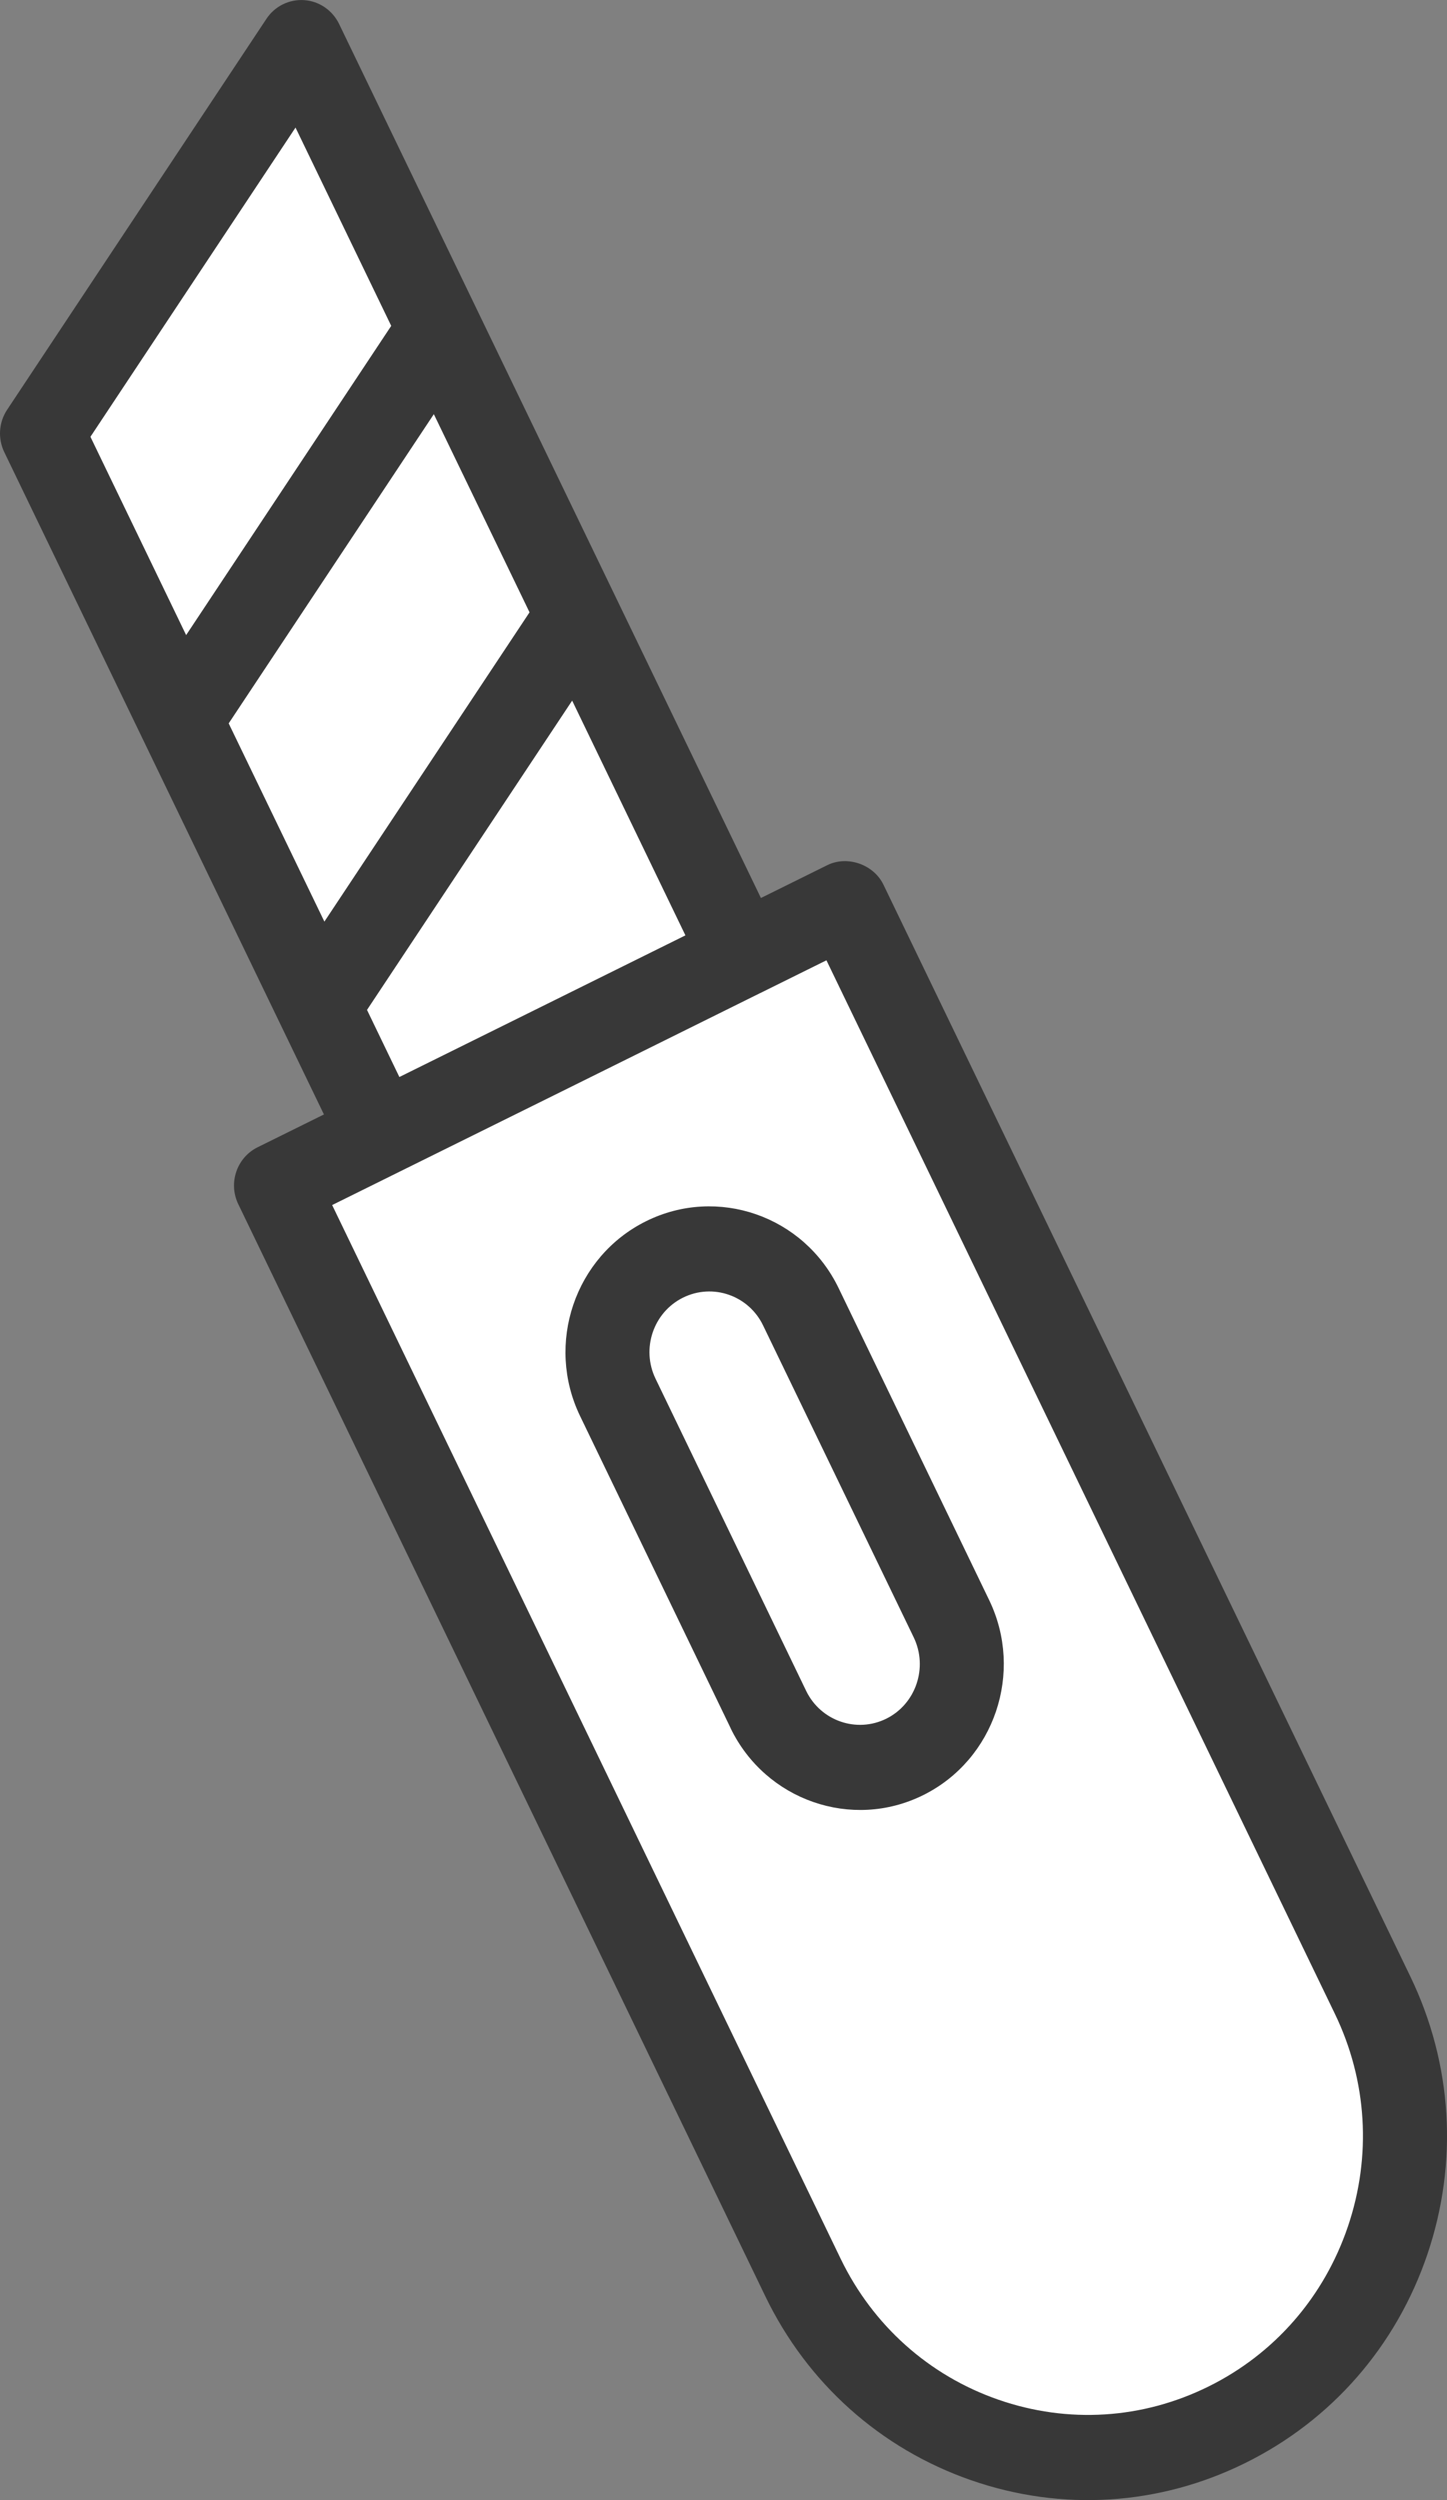
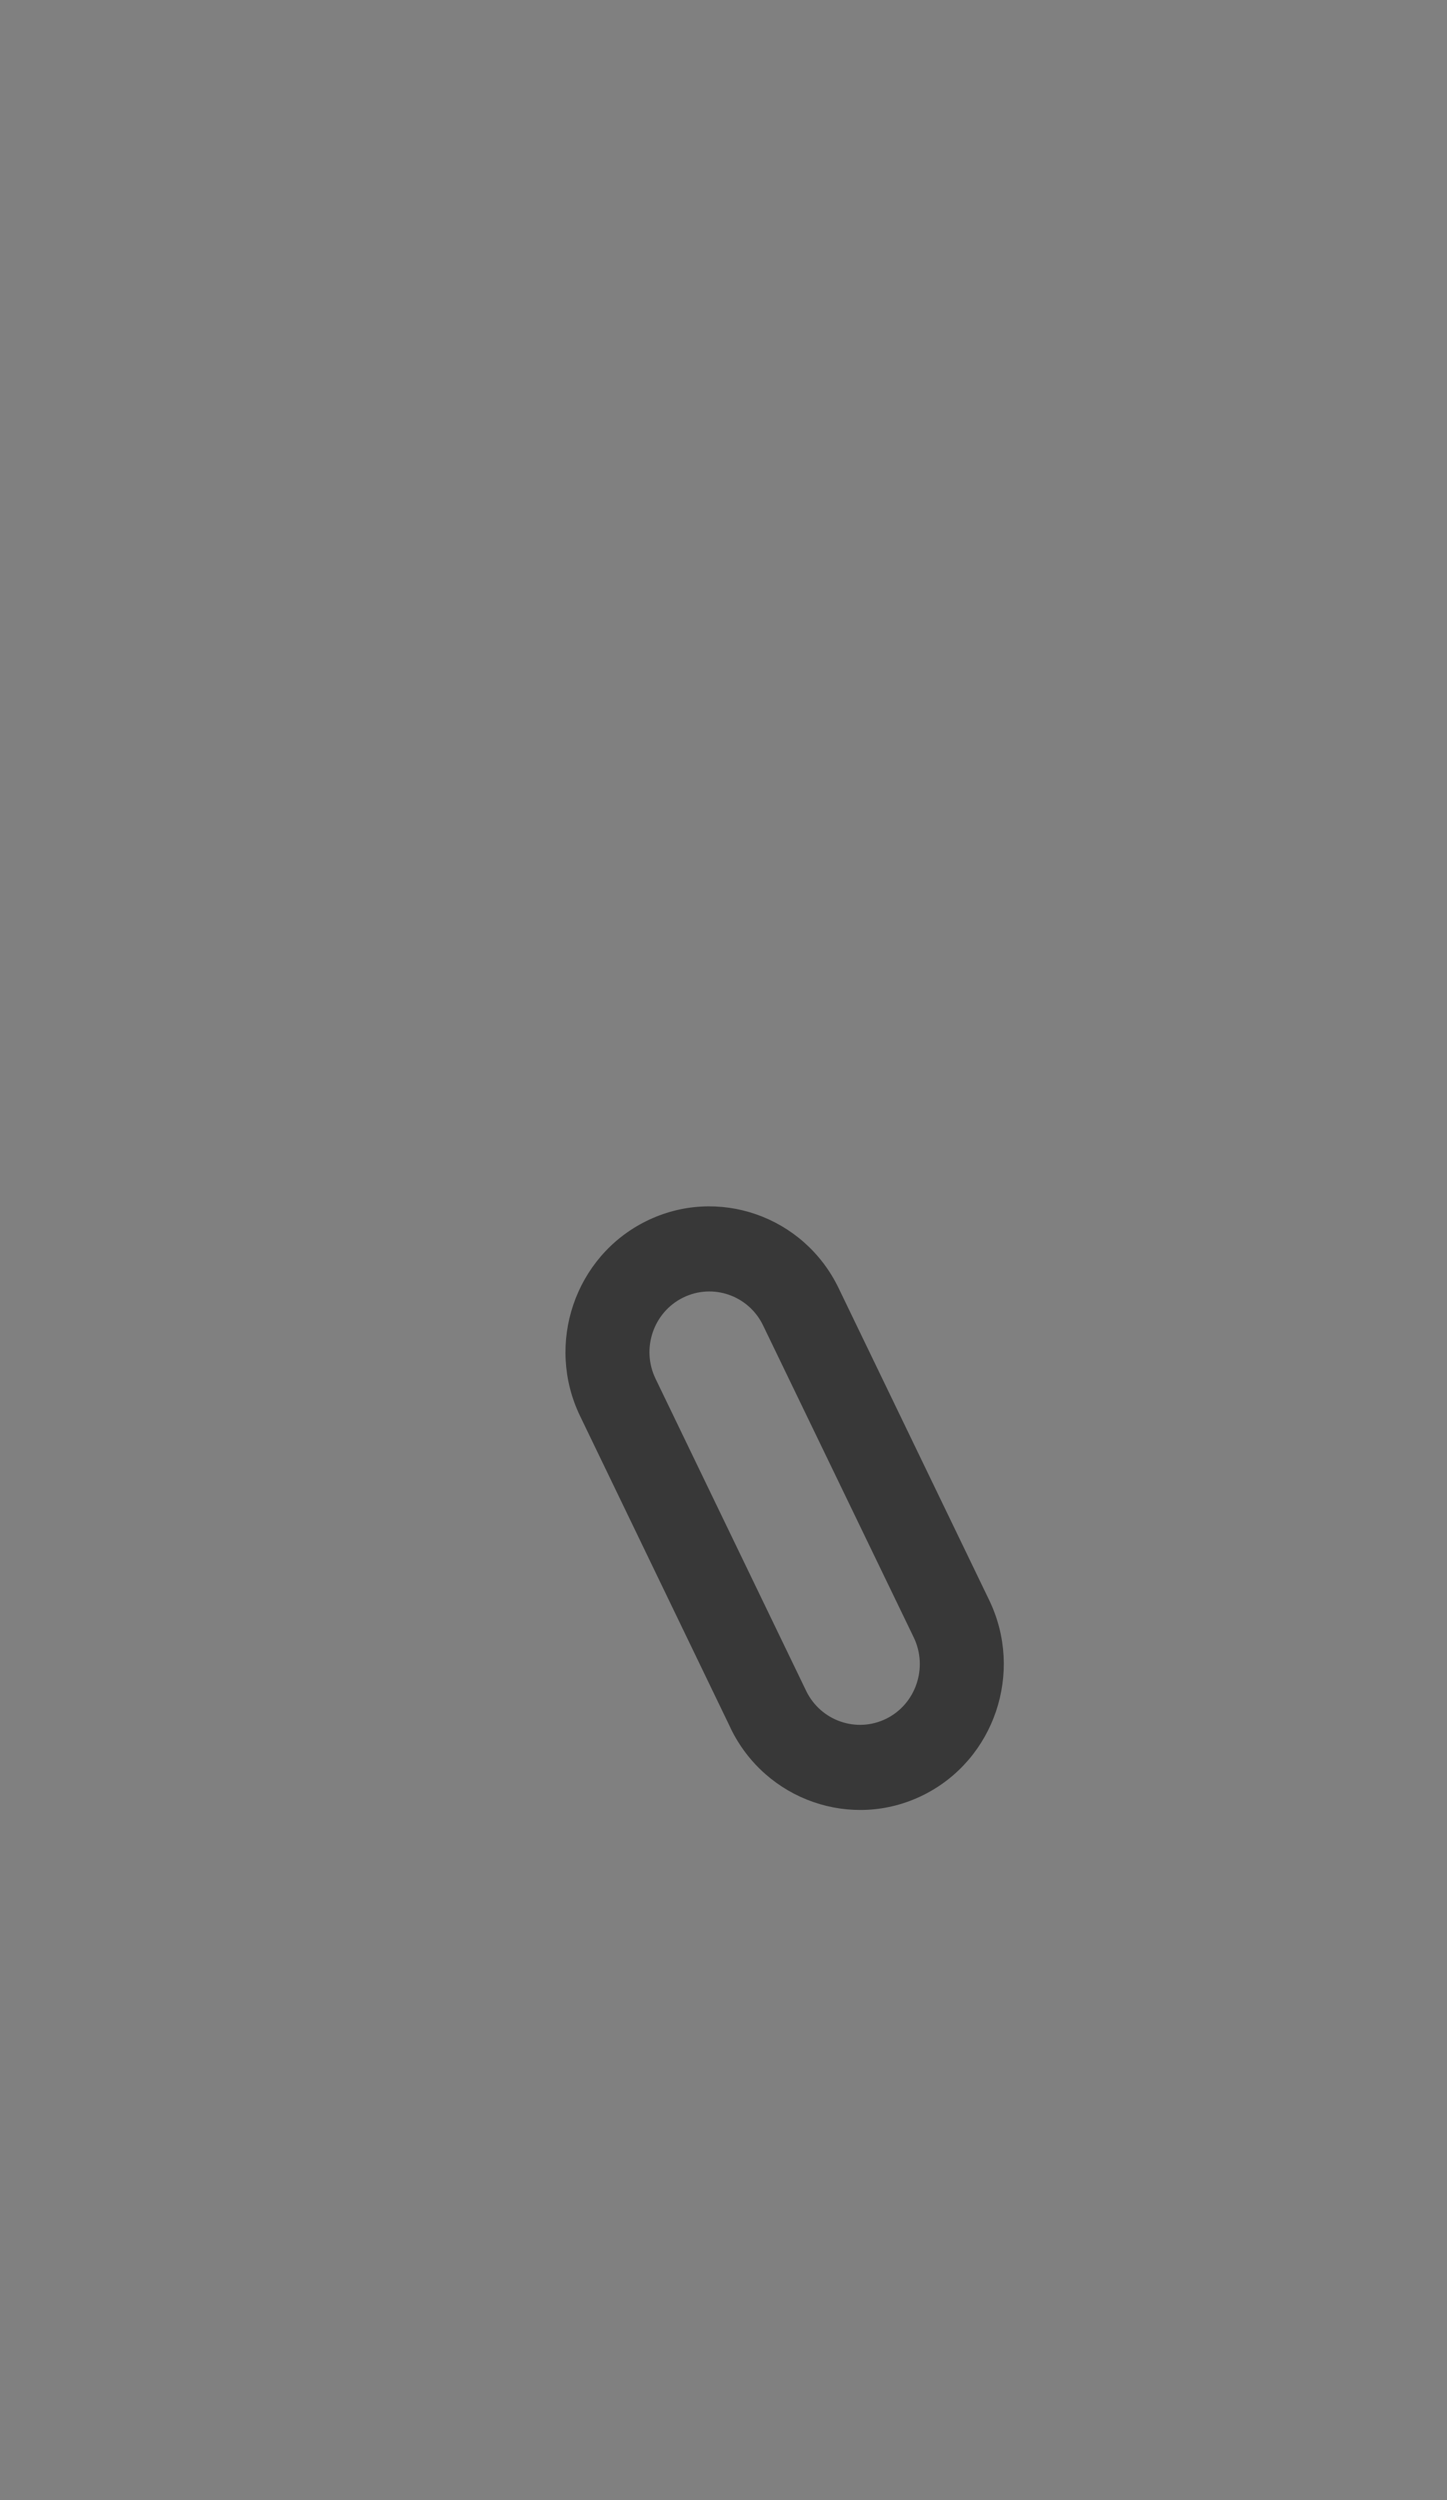
<svg xmlns="http://www.w3.org/2000/svg" fill="none" viewBox="0 0 22 38" height="38" width="22">
  <rect x="0" y="0" width="22" height="38" fill="#808080" stroke="none" />
  <g clip-path="url(#clip0_57_4416)">
-     <path fill="white" d="M21.286 33.67C20.83 35.012 19.887 36.095 18.627 36.718C17.367 37.342 15.944 37.431 14.618 36.97C13.293 36.508 12.224 35.553 11.608 34.277L3.909 18.33C3.76 18.021 3.886 17.65 4.191 17.499L5.161 17.019L0.49 7.343C0.394 7.144 0.41 6.908 0.532 6.724L4.321 1.013C4.442 0.829 4.653 0.724 4.873 0.74C5.088 0.753 5.285 0.886 5.382 1.087L11.546 13.856L12.516 13.376C12.808 13.231 13.194 13.366 13.336 13.662L21.036 29.61C21.652 30.886 21.74 32.327 21.285 33.67H21.286Z" />
-     <path fill="#383838" d="M21.442 30.04L13.432 13.447C13.283 13.138 12.882 12.999 12.578 13.15L11.569 13.649L5.155 0.363C5.054 0.155 4.849 0.016 4.625 0.002C4.397 -0.014 4.177 0.095 4.051 0.286L0.109 6.227C-0.019 6.419 -0.035 6.665 0.065 6.872L4.925 16.939L3.916 17.438C3.599 17.595 3.468 17.983 3.623 18.303L11.633 34.896C12.273 36.224 13.385 37.218 14.765 37.698C16.144 38.177 17.625 38.084 18.935 37.435C20.246 36.787 21.228 35.66 21.702 34.264C22.175 32.867 22.083 31.367 21.442 30.04ZM10.421 14.217L8.018 15.407L6.072 16.37L5.58 15.35L8.699 10.649L10.421 14.217ZM1.375 6.639L4.493 1.939L5.948 4.953L2.83 9.653L1.375 6.639ZM3.477 10.995L6.596 6.295L8.051 9.307L4.932 14.008L3.477 10.995ZM20.493 33.843C20.13 34.913 19.378 35.777 18.375 36.273C17.371 36.77 16.237 36.841 15.18 36.474C14.123 36.107 13.27 35.344 12.78 34.329L5.05 18.316L8.561 16.579L11.556 15.095H11.557L12.565 14.596L20.295 30.608C20.786 31.624 20.856 32.773 20.493 33.843Z" />
    <path fill="#383838" d="M15.04 24.322L12.75 19.578C12.22 18.48 10.908 18.024 9.824 18.561C8.74 19.097 8.289 20.426 8.82 21.524L11.109 26.268H11.108C11.374 26.817 11.835 27.205 12.364 27.389C12.895 27.574 13.493 27.554 14.036 27.285C15.119 26.748 15.569 25.419 15.04 24.322ZM13.475 26.123C13.024 26.346 12.477 26.157 12.256 25.699L9.967 20.956C9.746 20.499 9.934 19.946 10.385 19.723C10.837 19.5 11.382 19.689 11.602 20.146L13.893 24.889C14.112 25.346 13.925 25.9 13.475 26.123Z" />
  </g>
  <defs>
    <clipPath id="clip0_57_4416">
      <rect fill="white" height="38" width="22" />
    </clipPath>
  </defs>
</svg>